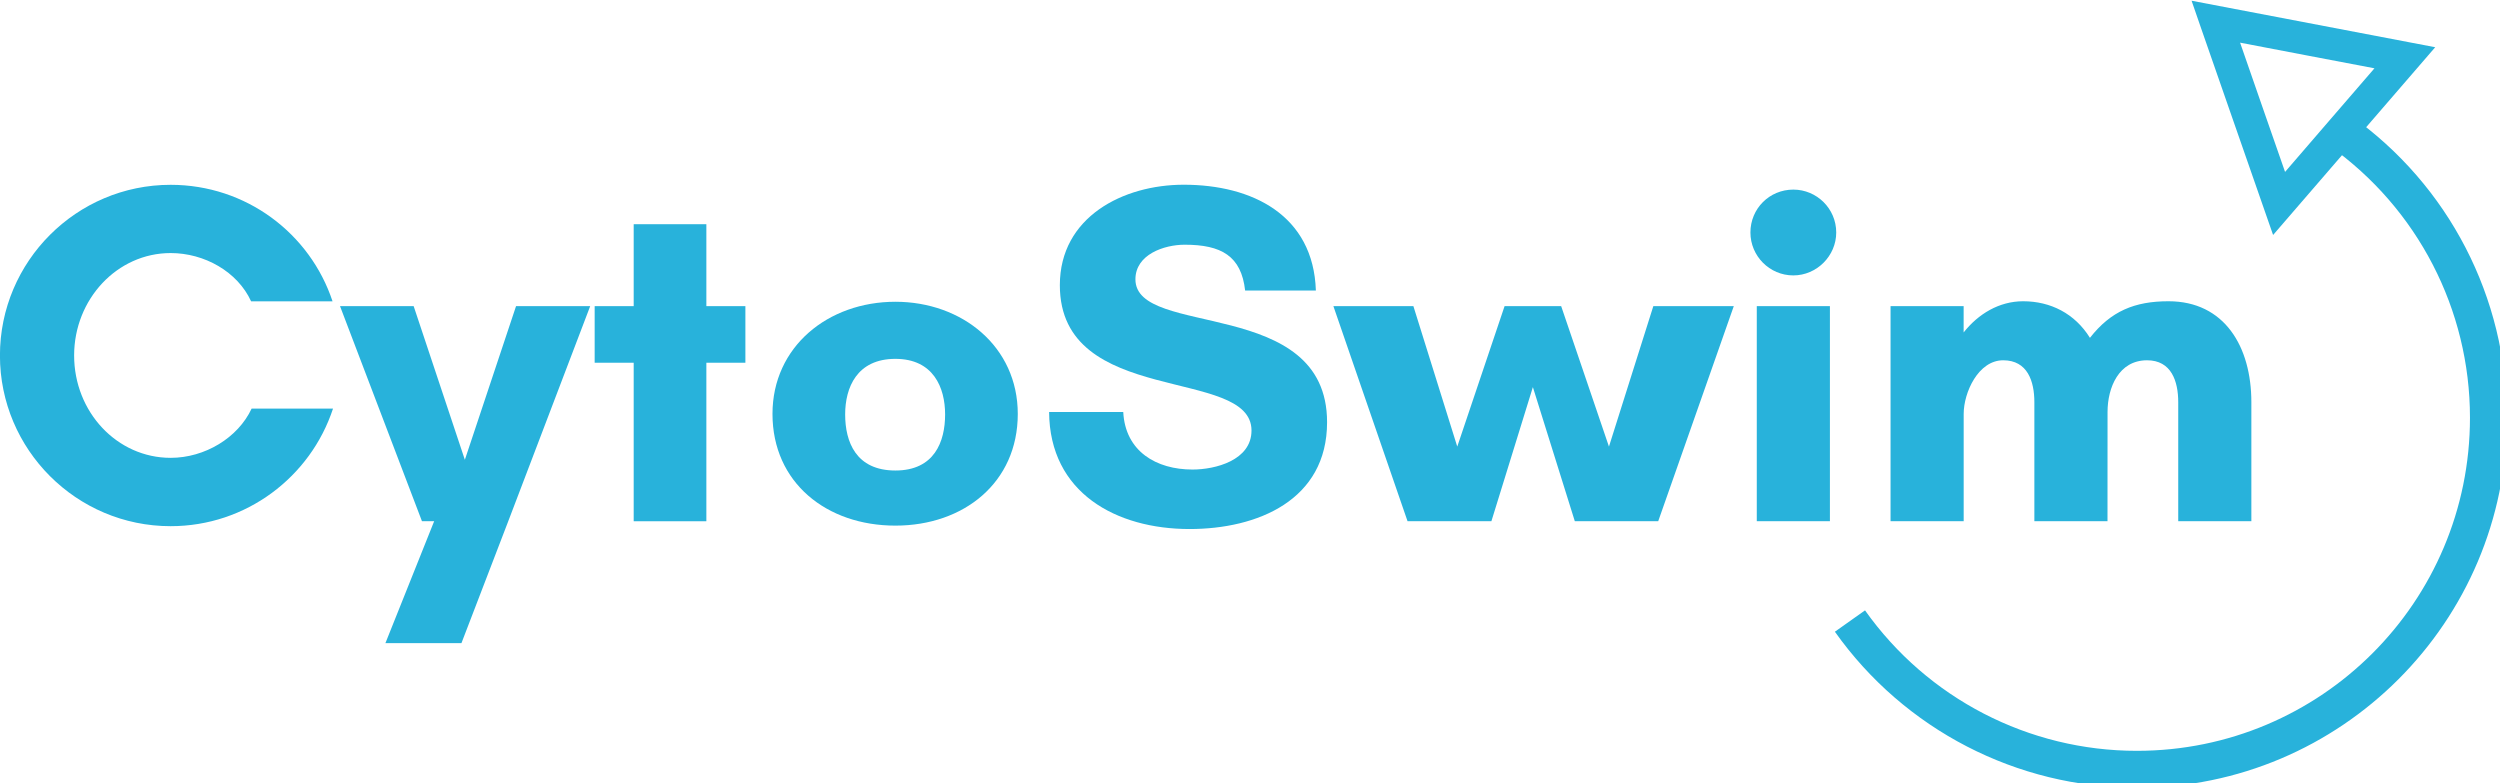
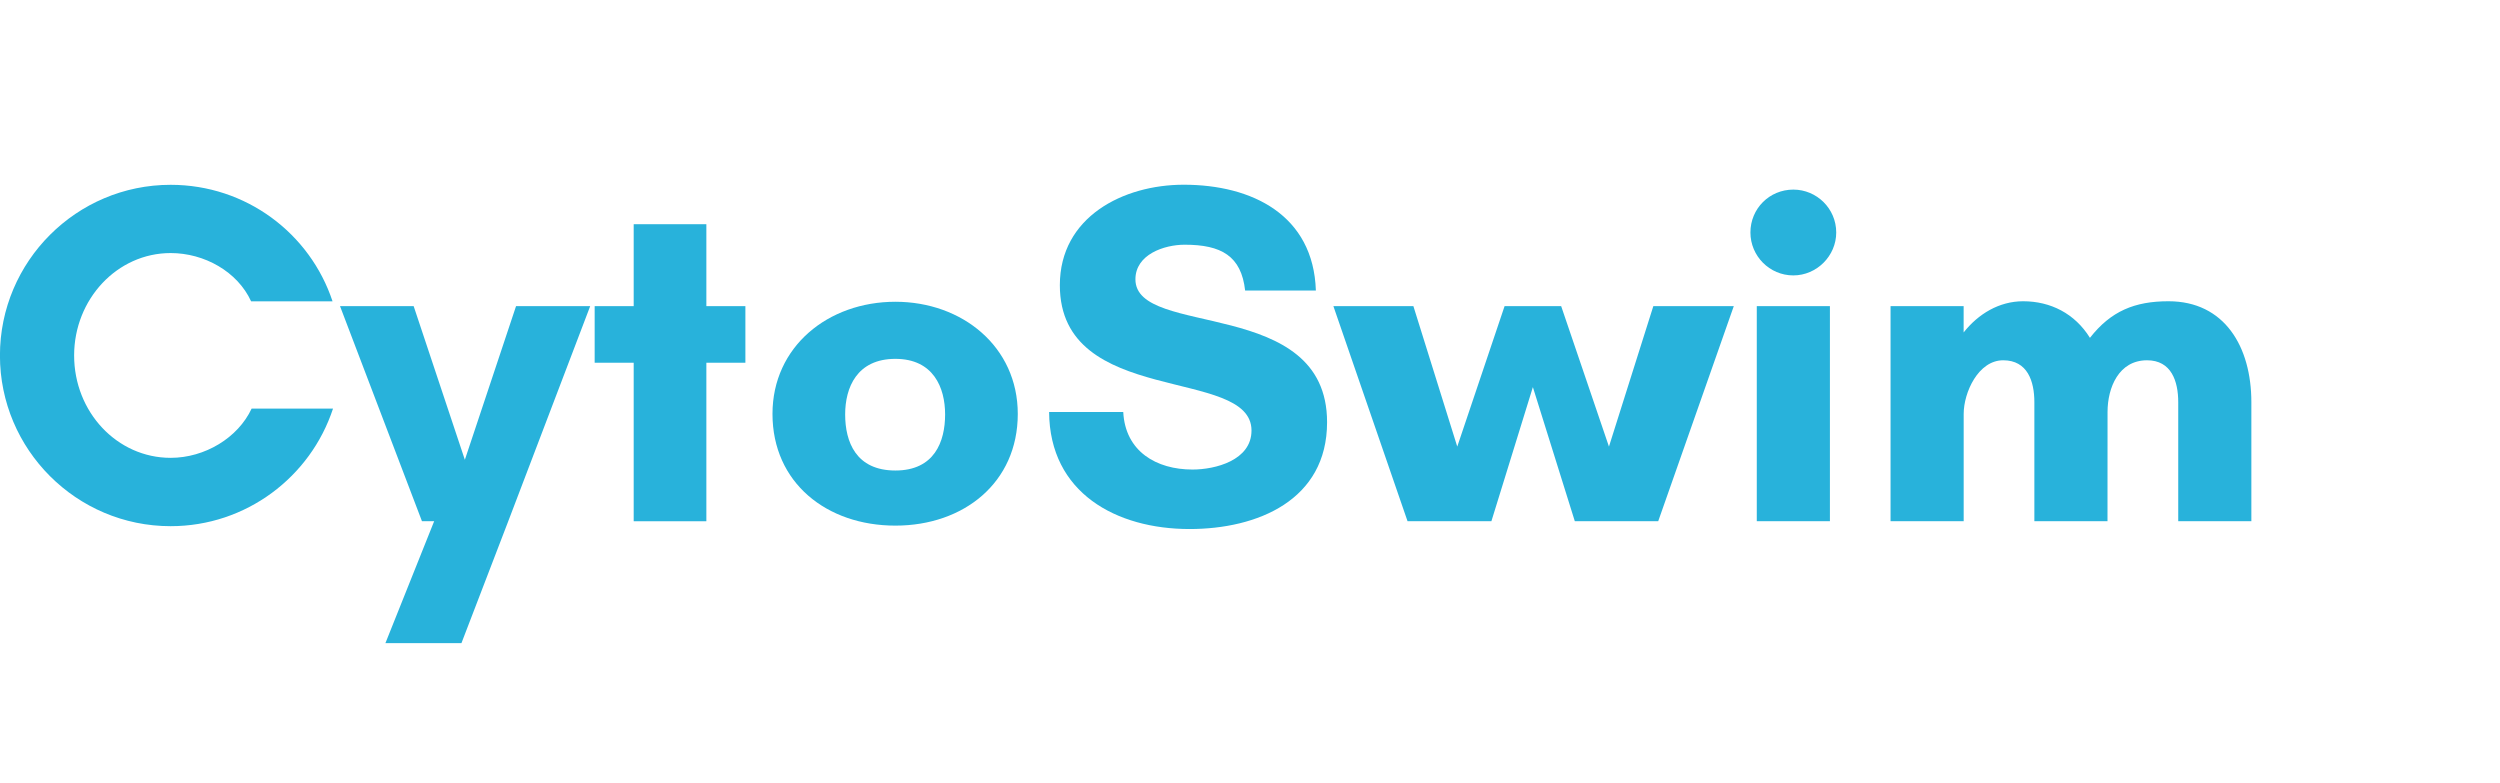
<svg xmlns="http://www.w3.org/2000/svg" xmlns:ns1="http://sodipodi.sourceforge.net/DTD/sodipodi-0.dtd" xmlns:ns2="http://www.inkscape.org/namespaces/inkscape" ns1:docname="cytoswim-logo-cropped.svg" ns2:version="1.2 (dc2aedaf03, 2022-05-15)" id="svg8" version="1.1" viewBox="0 0 1241.724 389.036" height="389.036mm" width="1241.724mm">
  <defs id="defs2" />
  <ns1:namedview ns2:window-maximized="1" ns2:window-y="-8" ns2:window-x="-8" ns2:window-height="1002" ns2:window-width="1920" showgrid="false" ns2:document-rotation="0" ns2:current-layer="text835" ns2:document-units="mm" ns2:cy="731.35042" ns2:cx="2339.5132" ns2:zoom="0.12374369" ns2:pageshadow="2" ns2:pageopacity="0.0" borderopacity="1.0" bordercolor="#666666" pagecolor="#ffffff" id="base" fit-margin-top="2" fit-margin-left="5" fit-margin-right="5" fit-margin-bottom="2" units="mm" ns2:showpageshadow="2" ns2:pagecheckerboard="0" ns2:deskcolor="#d1d1d1" />
  <g id="layer1" ns2:groupmode="layer" ns2:label="Layer 1" transform="translate(-360.289,-65.292)">
    <g style="font-size:10.583px;line-height:1.25;font-family:'Glacial Indifference';-inkscape-font-specification:'Glacial Indifference';stroke-width:0.265" id="text835" aria-label="CytoSwim">
      <g id="g1447" transform="matrix(22.888,0,0,22.888,-924.904,-1189.211)">
        <path d="m 61.612,63.677 c -0.296,0.635 -1.016,1.069 -1.757,1.069 -1.164,0 -2.095,-0.995 -2.095,-2.222 0,-1.217 0.931,-2.222 2.095,-2.222 0.73,0 1.45,0.402 1.746,1.048 h 1.767 c -0.487,-1.471 -1.873,-2.529 -3.514,-2.529 -2.043,0 -3.704,1.662 -3.704,3.704 0,2.043 1.662,3.704 3.704,3.704 1.64,0 3.037,-1.069 3.524,-2.551 z" style="font-weight:bold;fill:#28b2db;fill-opacity:1;stroke-width:0.265" id="path843" />
        <path d="m 66.165,68.767 1.016,-2.646 1.778,-4.667 h -1.609 l -1.111,3.334 -1.111,-3.334 h -1.598 l 1.778,4.667 h 0.265 l -1.058,2.646 z" style="font-weight:bold;fill:#28b2db;fill-opacity:1;stroke-width:0.265" id="path845" />
        <path d="m 71.48,62.682 h 0.847 v -1.228 h -0.847 v -1.778 h -1.577 v 1.778 h -0.847 v 1.228 h 0.847 v 3.44 h 1.577 z" style="font-weight:bold;fill:#28b2db;fill-opacity:1;stroke-width:0.265" id="path847" />
        <path d="m 75.582,65.021 c -0.857,0 -1.09,-0.624 -1.09,-1.217 0,-0.582 0.254,-1.206 1.09,-1.206 0.825,0 1.079,0.624 1.079,1.206 0,0.593 -0.233,1.217 -1.079,1.217 z m 0,-3.662 c -1.46,0 -2.667,0.974 -2.667,2.434 0,1.492 1.175,2.424 2.667,2.424 1.482,0 2.656,-0.931 2.656,-2.424 0,-1.46 -1.206,-2.434 -2.656,-2.434 z" style="font-weight:bold;fill:#28b2db;fill-opacity:1;stroke-width:0.265" id="path849" />
        <path d="m 82.03,65 c -0.783,0 -1.46,-0.392 -1.503,-1.249 h -1.609 c 0.011,1.757 1.46,2.54 3.048,2.54 1.471,0 2.984,-0.624 2.984,-2.318 0,-2.741 -4.159,-1.82 -4.159,-3.101 0,-0.54 0.624,-0.751 1.069,-0.751 0.794,0 1.228,0.243 1.312,0.995 h 1.535 c -0.053,-1.64 -1.386,-2.297 -2.868,-2.297 -1.312,0 -2.688,0.698 -2.688,2.18 0,2.656 4.159,1.757 4.159,3.154 0,0.646 -0.783,0.847 -1.281,0.847 z" style="font-weight:bold;fill:#28b2db;fill-opacity:1;stroke-width:0.265" id="path851" />
        <path d="m 93.776,61.454 h -1.746 l -0.963,3.048 -1.037,-3.048 h -1.228 l -1.027,3.048 -0.952,-3.048 h -1.736 l 1.609,4.667 h 1.82 l 0.9,-2.91 0.91,2.91 h 1.81 z" style="font-weight:bold;fill:#28b2db;fill-opacity:1;stroke-width:0.265" id="path853" />
        <path d="m 94.137,59.856 c 0,0.508 0.413,0.931 0.931,0.931 0.508,0 0.931,-0.423 0.931,-0.931 0,-0.519 -0.423,-0.931 -0.931,-0.931 -0.519,0 -0.931,0.413 -0.931,0.931 z m 1.725,6.265 v -4.667 h -1.587 v 4.667 z" style="font-weight:bold;fill:#28b2db;fill-opacity:1;stroke-width:0.265" id="path855" />
        <path d="m 101.887,63.751 c 0,-0.529 0.243,-1.122 0.857,-1.122 0.529,0 0.677,0.455 0.677,0.91 v 2.582 h 1.587 v -2.582 c 0,-1.206 -0.582,-2.191 -1.799,-2.191 -0.73,0 -1.249,0.212 -1.704,0.794 -0.328,-0.529 -0.857,-0.794 -1.45,-0.794 -0.519,0 -0.974,0.275 -1.291,0.677 V 61.454 H 97.178 v 4.667 h 1.587 v -2.328 c 0,-0.466 0.317,-1.164 0.857,-1.164 0.529,0 0.677,0.455 0.677,0.91 v 2.582 h 1.587 z" style="font-weight:bold;fill:#28b2db;fill-opacity:1;stroke-width:0.265" id="path857" />
        <g style="fill:#28b2db;fill-opacity:1" id="g1152" transform="translate(-4.811,-0.134)">
          <g id="g1184" style="fill:#28b2db;fill-opacity:1;stroke-width:1.211;stroke-miterlimit:4;stroke-dasharray:none" transform="matrix(0.661,0,0,0.661,28.797,16.434)">
            <g style="fill:#28b2db;fill-opacity:1" transform="translate(0,0.801)" id="g853">
-               <path id="path1193" d="m 456.719,230.666 -2.646,3.732 c 10.917,7.741 17.402,20.287 17.402,33.67 0,22.823 -18.453,41.275 -41.275,41.275 -13.383,0 -25.931,-6.485 -33.672,-17.402 l -3.732,2.646 c 8.596,12.124 22.542,19.332 37.404,19.332 25.295,0 45.85,-20.556 45.85,-45.852 0,-14.862 -7.206,-28.806 -19.33,-37.402 z" style="color:#000000;font-style:normal;font-variant:normal;font-weight:normal;font-stretch:normal;font-size:medium;line-height:1.25;font-family:'Glacial Indifference';-inkscape-font-specification:'Glacial Indifference';font-variant-ligatures:normal;font-variant-position:normal;font-variant-caps:normal;font-variant-numeric:normal;font-variant-alternates:normal;font-variant-east-asian:normal;font-feature-settings:normal;font-variation-settings:normal;text-indent:0;text-align:start;text-decoration:none;text-decoration-line:none;text-decoration-style:solid;text-decoration-color:#000000;letter-spacing:normal;word-spacing:normal;text-transform:none;writing-mode:lr-tb;direction:ltr;text-orientation:mixed;dominant-baseline:auto;baseline-shift:baseline;text-anchor:start;white-space:normal;shape-padding:0;shape-margin:0;inline-size:0;clip-rule:nonzero;display:inline;overflow:visible;visibility:visible;opacity:1;isolation:auto;mix-blend-mode:normal;color-interpolation:sRGB;color-interpolation-filters:linearRGB;solid-color:#000000;solid-opacity:1;vector-effect:none;fill:#28b2db;fill-opacity:1;fill-rule:nonzero;stroke:none;stroke-width:4.575;stroke-linecap:butt;stroke-linejoin:miter;stroke-miterlimit:4;stroke-dasharray:none;stroke-dashoffset:0;stroke-opacity:1;color-rendering:auto;image-rendering:auto;shape-rendering:auto;text-rendering:auto;enable-background:accumulate;stop-color:#000000;stop-opacity:1" transform="matrix(0.265,0,0,0.265,4.811,0.134)" />
-               <path transform="matrix(1.314,0.095,-0.095,1.314,-33.086,-30.932)" id="path1189" d="m 121.201,58.525 0.273,0.637 0.949,2.201 1.225,2.838 1.846,-2.479 1.846,-2.479 -3.07,-0.359 z m 1.281,0.955 1.695,0.199 1.691,0.197 -1.018,1.367 -1.018,1.369 -0.676,-1.566 z" style="color:#000000;font-style:normal;font-variant:normal;font-weight:normal;font-stretch:normal;font-size:medium;line-height:1.25;font-family:'Glacial Indifference';-inkscape-font-specification:'Glacial Indifference';font-variant-ligatures:normal;font-variant-position:normal;font-variant-caps:normal;font-variant-numeric:normal;font-variant-alternates:normal;font-variant-east-asian:normal;font-feature-settings:normal;font-variation-settings:normal;text-indent:0;text-align:start;text-decoration:none;text-decoration-line:none;text-decoration-style:solid;text-decoration-color:#000000;letter-spacing:normal;word-spacing:normal;text-transform:none;writing-mode:lr-tb;direction:ltr;text-orientation:mixed;dominant-baseline:auto;baseline-shift:baseline;text-anchor:start;white-space:normal;shape-padding:0;shape-margin:0;inline-size:0;clip-rule:nonzero;display:inline;overflow:visible;visibility:visible;opacity:1;isolation:auto;mix-blend-mode:normal;color-interpolation:sRGB;color-interpolation-filters:linearRGB;solid-color:#000000;solid-opacity:1;vector-effect:none;fill:#28b2db;fill-opacity:1;fill-rule:nonzero;stroke:none;stroke-width:0.8;stroke-linecap:butt;stroke-linejoin:miter;stroke-miterlimit:4;stroke-dasharray:none;stroke-dashoffset:0;stroke-opacity:1;color-rendering:auto;image-rendering:auto;shape-rendering:auto;text-rendering:auto;enable-background:accumulate;stop-color:#000000;stop-opacity:1" />
-             </g>
+               </g>
          </g>
        </g>
      </g>
    </g>
  </g>
</svg>